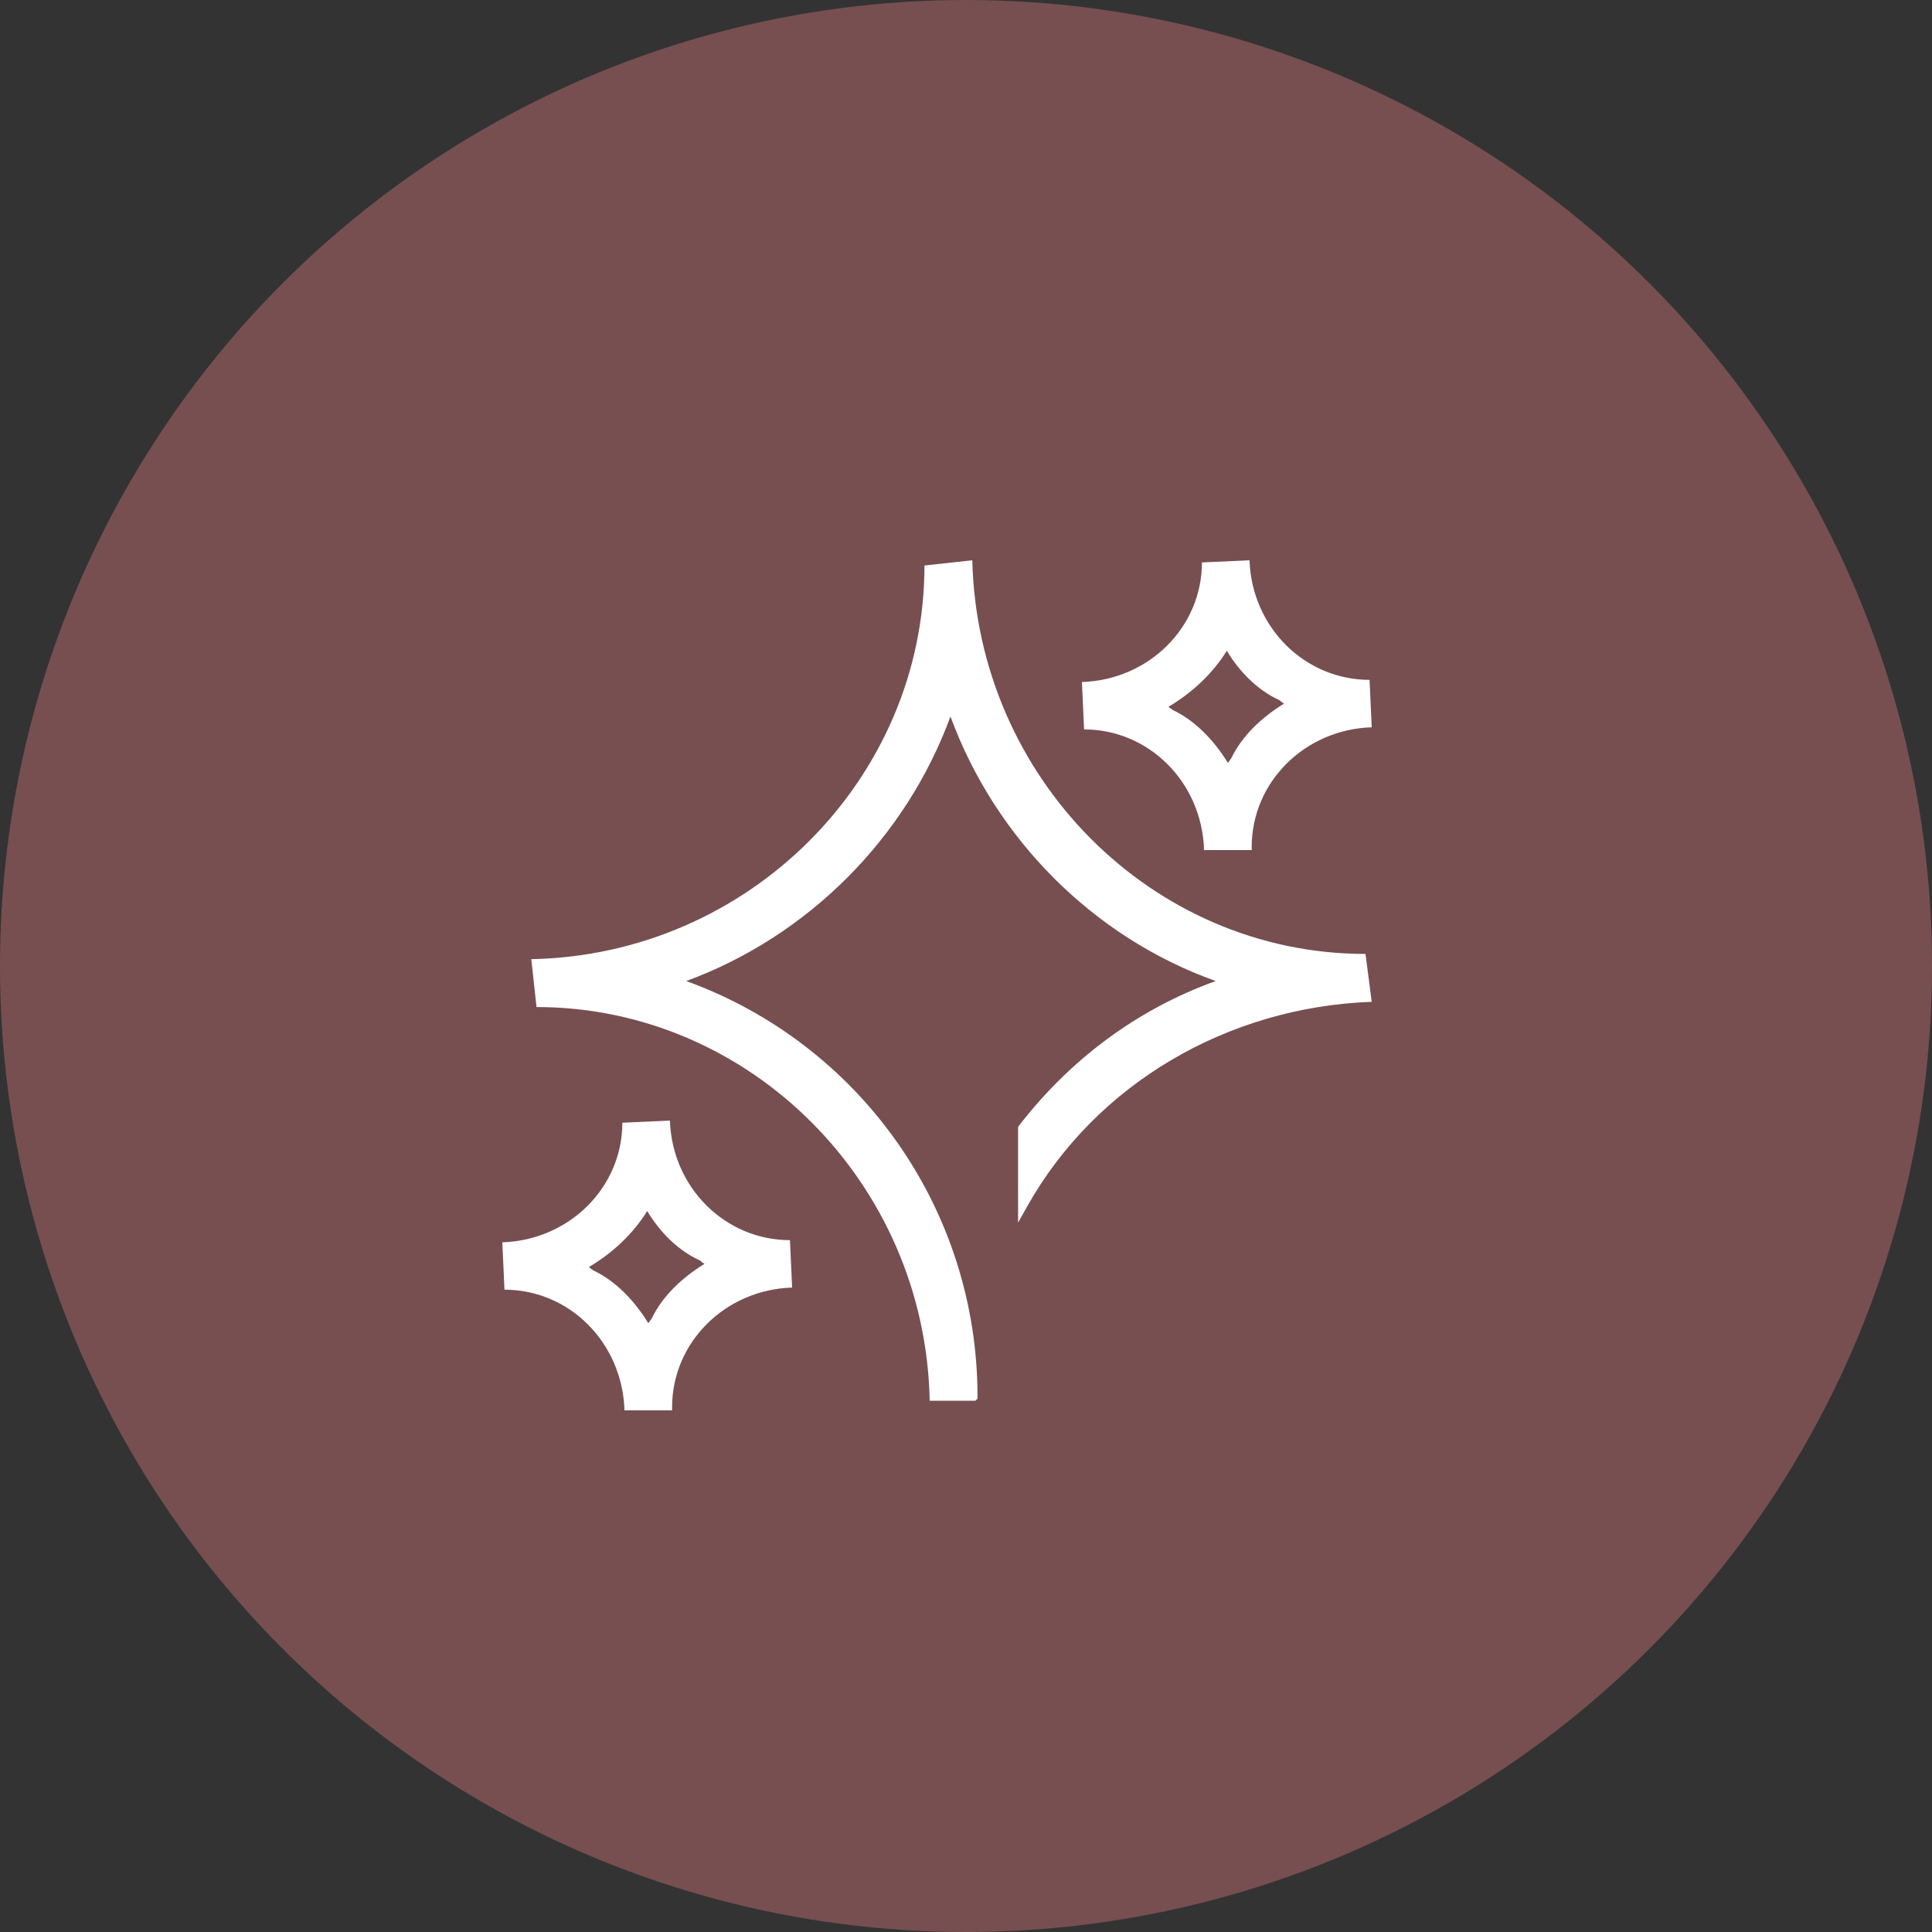
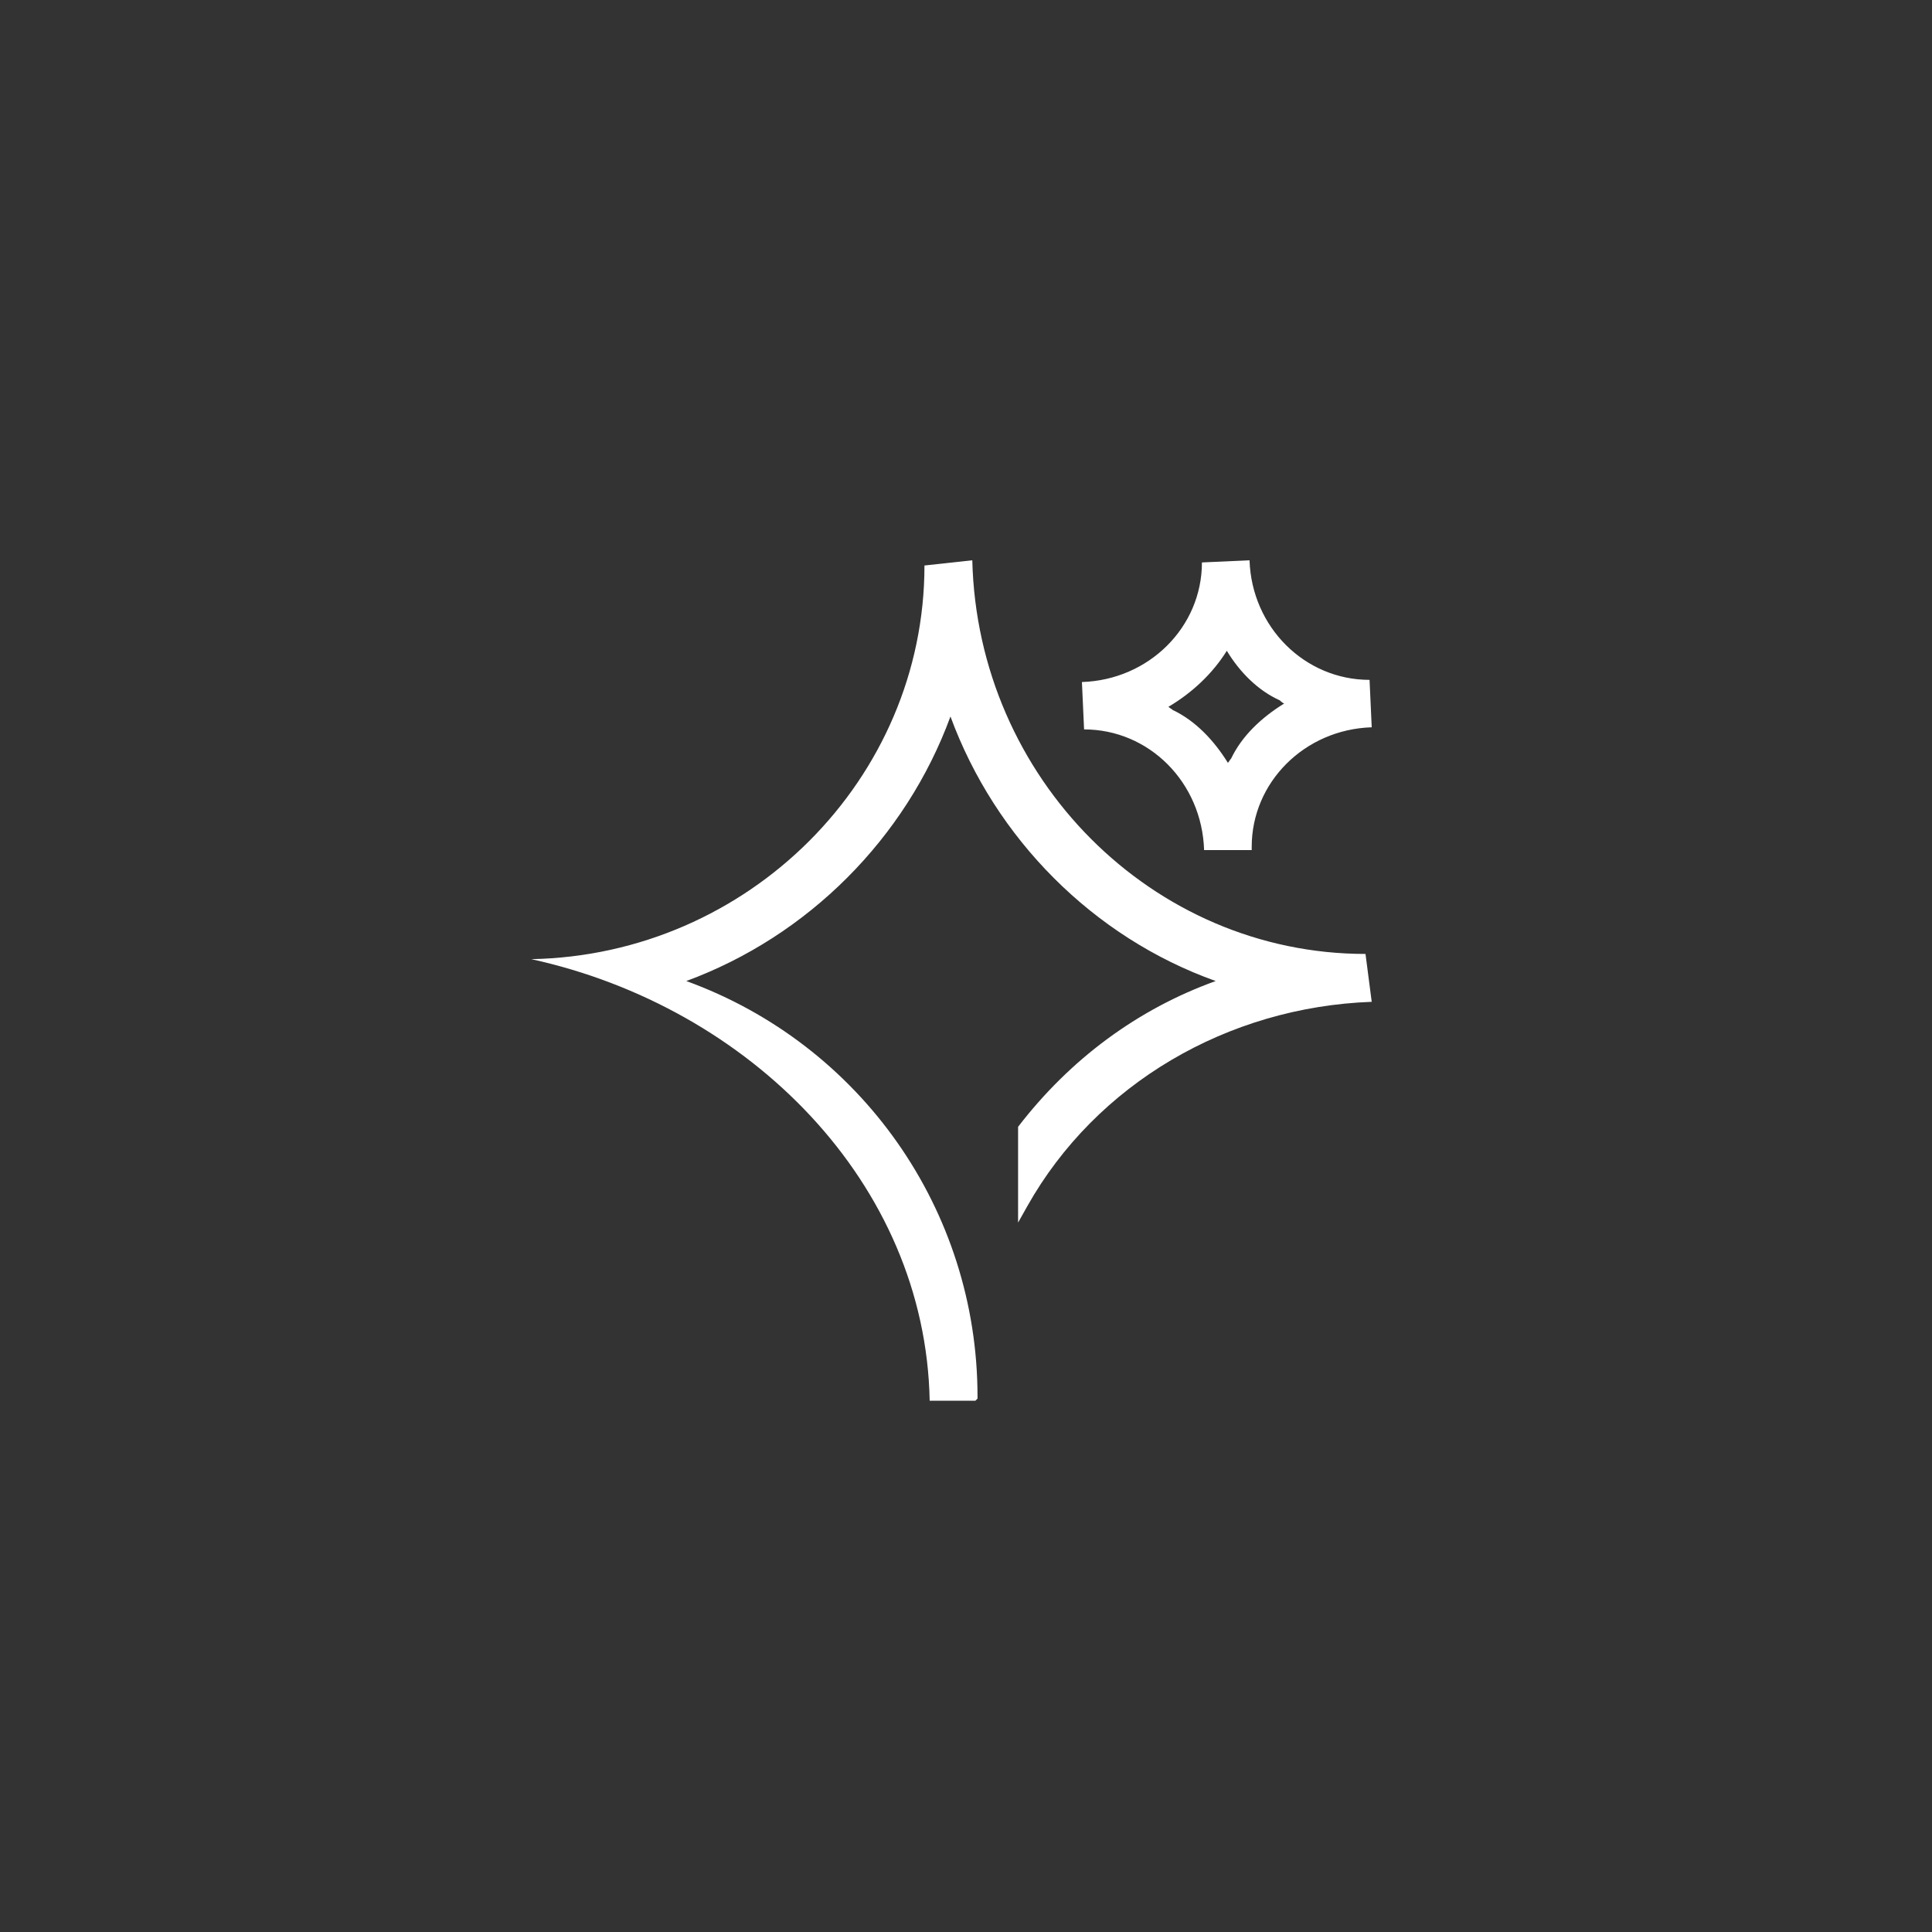
<svg xmlns="http://www.w3.org/2000/svg" width="50" height="50" viewBox="0 0 50 50" fill="none">
  <rect x="0" y="0" width="50" height="50" fill="#333333" stroke="none" />
-   <circle cx="25" cy="25" r="25" fill="#774F51" />
  <path d="M31.162 22H32.394V21.916C32.394 20.244 33.765 18.877 35.5 18.822L35.444 17.595C33.765 17.595 32.394 16.229 32.338 14.5L31.106 14.556C31.106 16.229 29.735 17.595 28 17.651L28.056 18.877C29.735 18.877 31.106 20.244 31.162 22ZM31.75 16.842C32.086 17.4 32.562 17.874 33.121 18.125C33.149 18.152 33.177 18.18 33.233 18.208C32.645 18.571 32.142 19.045 31.862 19.63C31.834 19.658 31.806 19.714 31.778 19.742C31.414 19.156 30.938 18.654 30.351 18.375C30.323 18.348 30.267 18.32 30.239 18.292C30.855 17.929 31.386 17.427 31.75 16.842Z" fill="white" />
-   <path d="M16.162 36.5H17.394V36.416C17.394 34.743 18.765 33.377 20.5 33.322L20.444 32.095C18.765 32.095 17.394 30.729 17.338 29L16.106 29.056C16.106 30.729 14.735 32.095 13 32.151L13.056 33.377C14.735 33.377 16.106 34.743 16.162 36.5ZM16.75 31.342C17.086 31.9 17.562 32.374 18.121 32.624C18.149 32.652 18.177 32.68 18.233 32.708C17.645 33.071 17.142 33.545 16.862 34.13C16.834 34.158 16.806 34.214 16.778 34.242C16.414 33.656 15.938 33.154 15.351 32.876C15.323 32.848 15.267 32.82 15.239 32.792C15.854 32.429 16.386 31.927 16.75 31.342Z" fill="white" />
-   <path d="M35.339 24.688C29.82 24.688 25.298 20.133 25.163 14.5L23.925 14.635C23.925 20.16 19.376 24.715 13.75 24.823L13.885 26.062C19.403 26.062 23.952 30.617 24.06 36.25H25.244L25.298 36.196V36.142C25.298 31.318 22.283 27.032 17.761 25.389C20.91 24.23 23.441 21.696 24.598 18.543C25.756 21.696 28.286 24.256 31.462 25.389C29.443 26.116 27.694 27.41 26.348 29.162V31.641L26.59 31.21C28.367 28.057 31.758 26.062 35.5 25.927L35.339 24.688Z" fill="white" />
+   <path d="M35.339 24.688C29.82 24.688 25.298 20.133 25.163 14.5L23.925 14.635C23.925 20.16 19.376 24.715 13.75 24.823C19.403 26.062 23.952 30.617 24.06 36.25H25.244L25.298 36.196V36.142C25.298 31.318 22.283 27.032 17.761 25.389C20.91 24.23 23.441 21.696 24.598 18.543C25.756 21.696 28.286 24.256 31.462 25.389C29.443 26.116 27.694 27.41 26.348 29.162V31.641L26.59 31.21C28.367 28.057 31.758 26.062 35.5 25.927L35.339 24.688Z" fill="white" />
</svg>